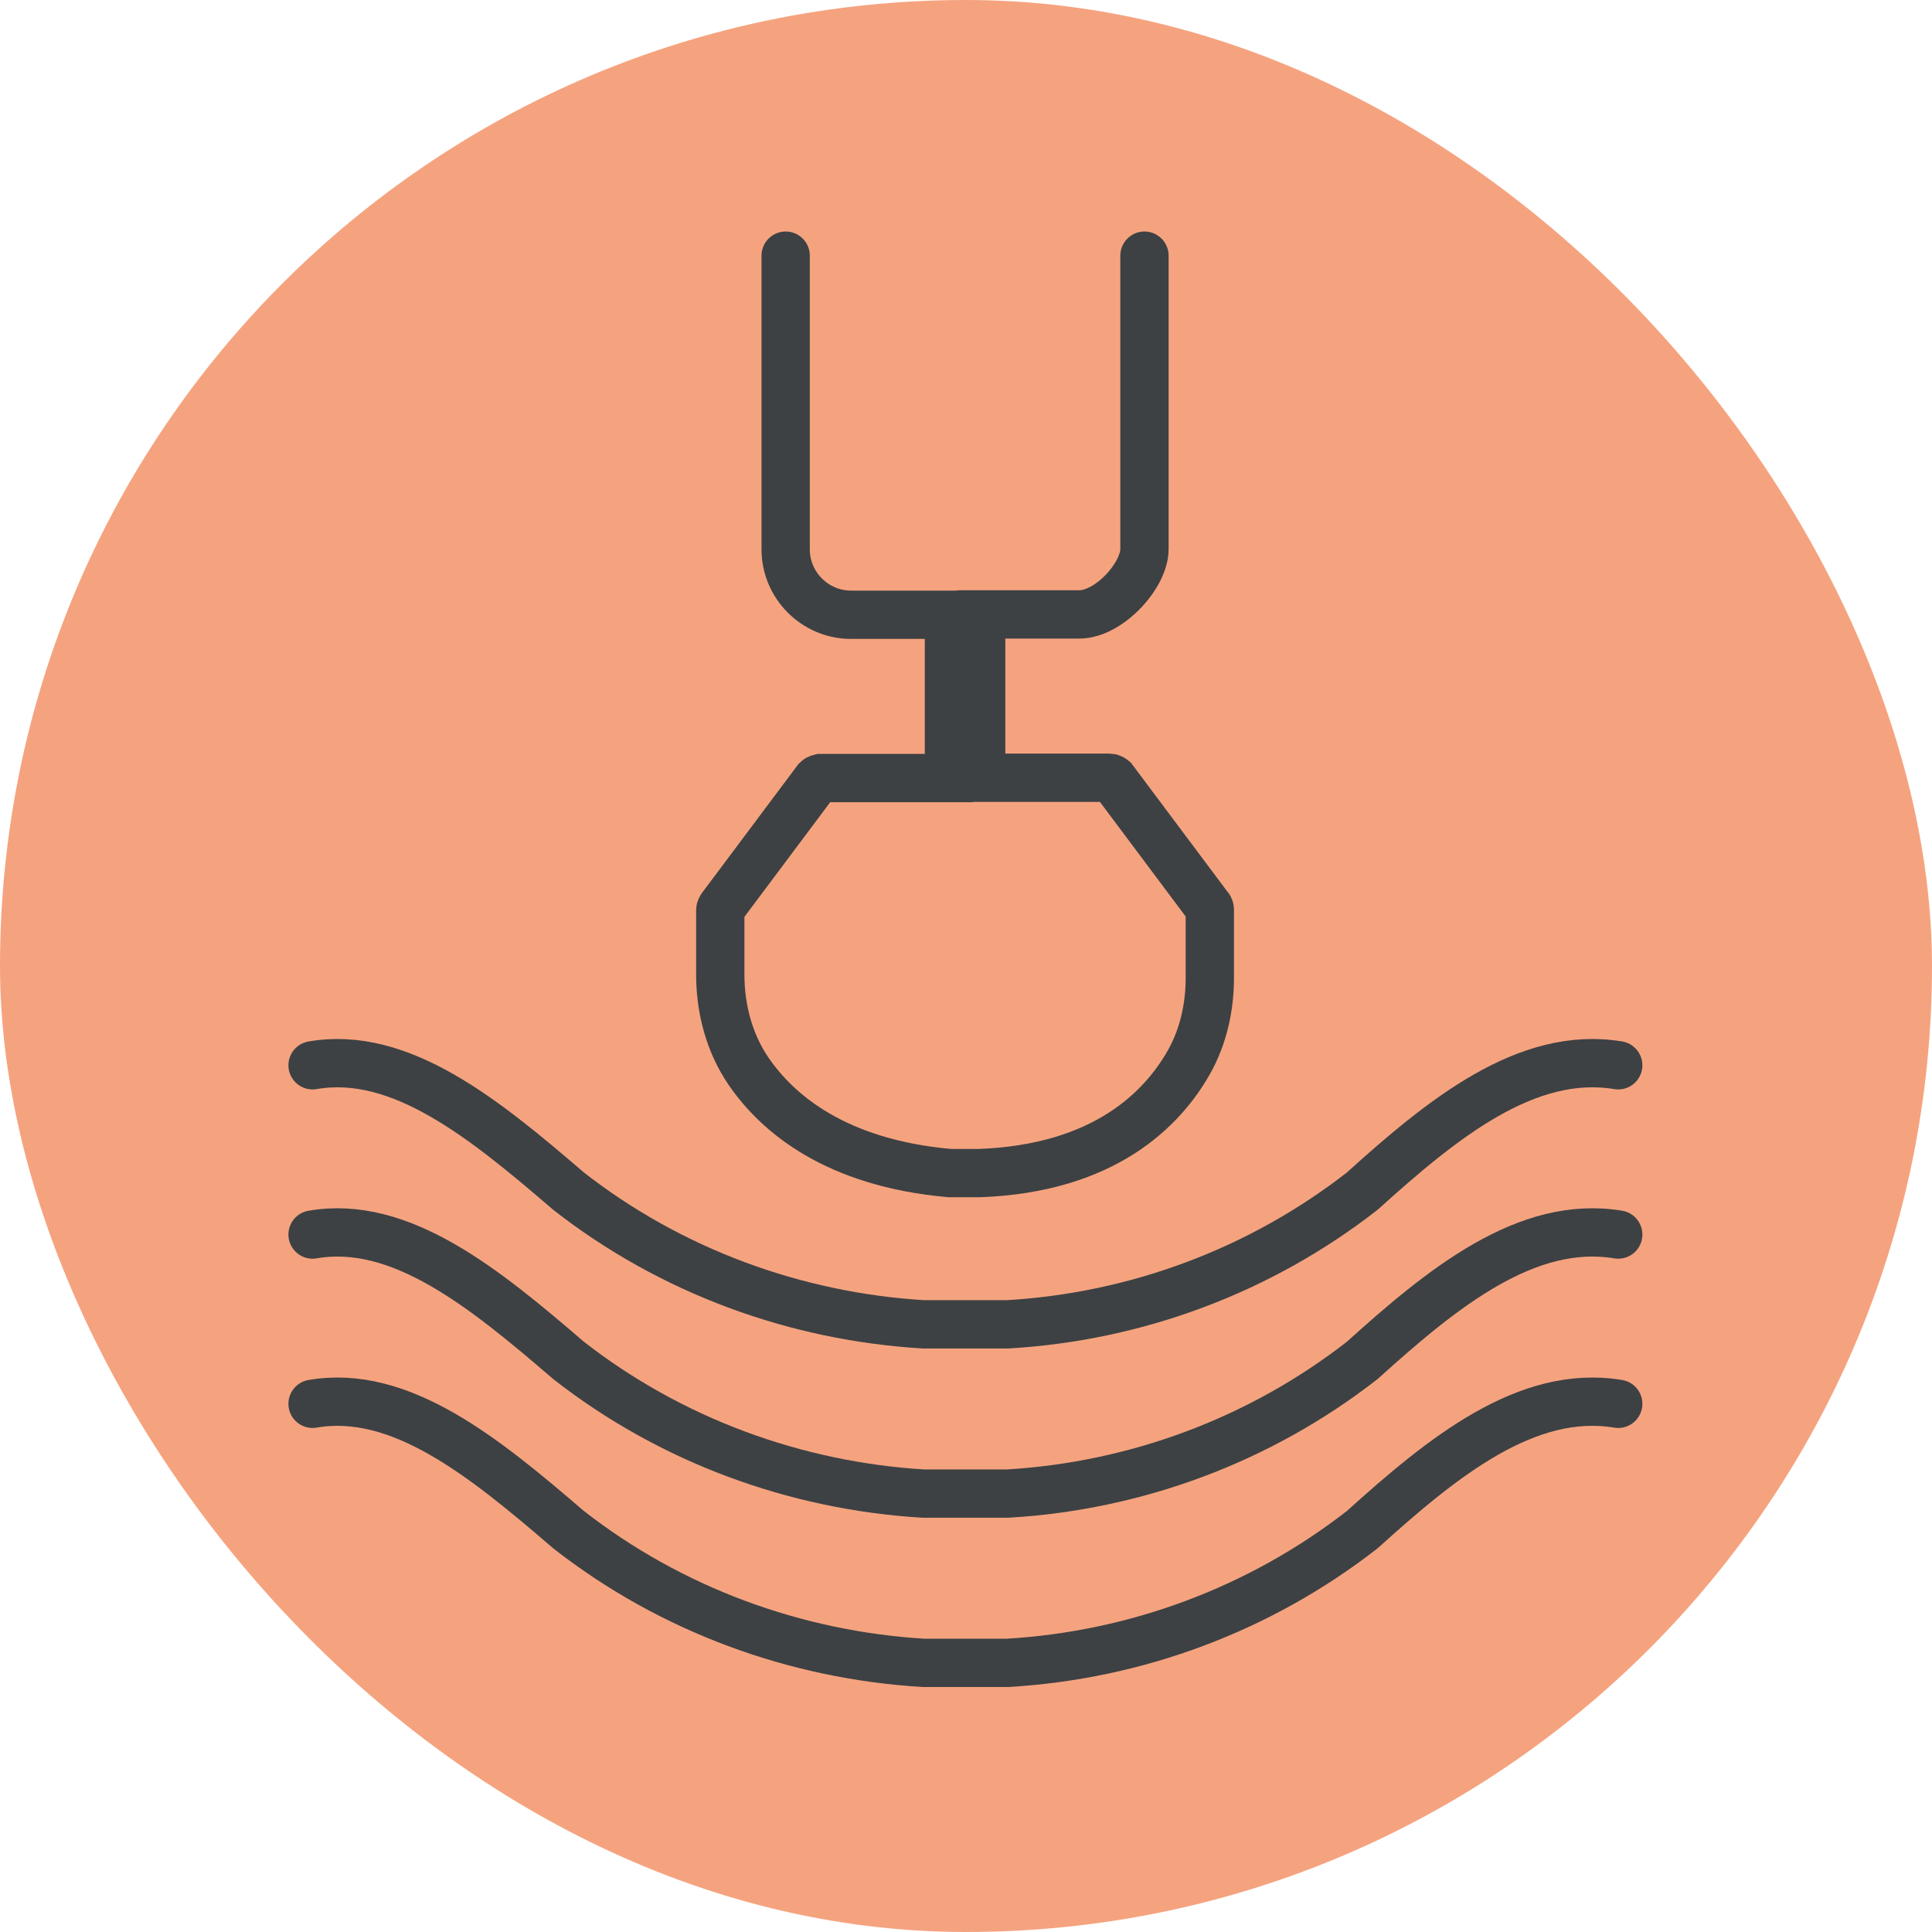
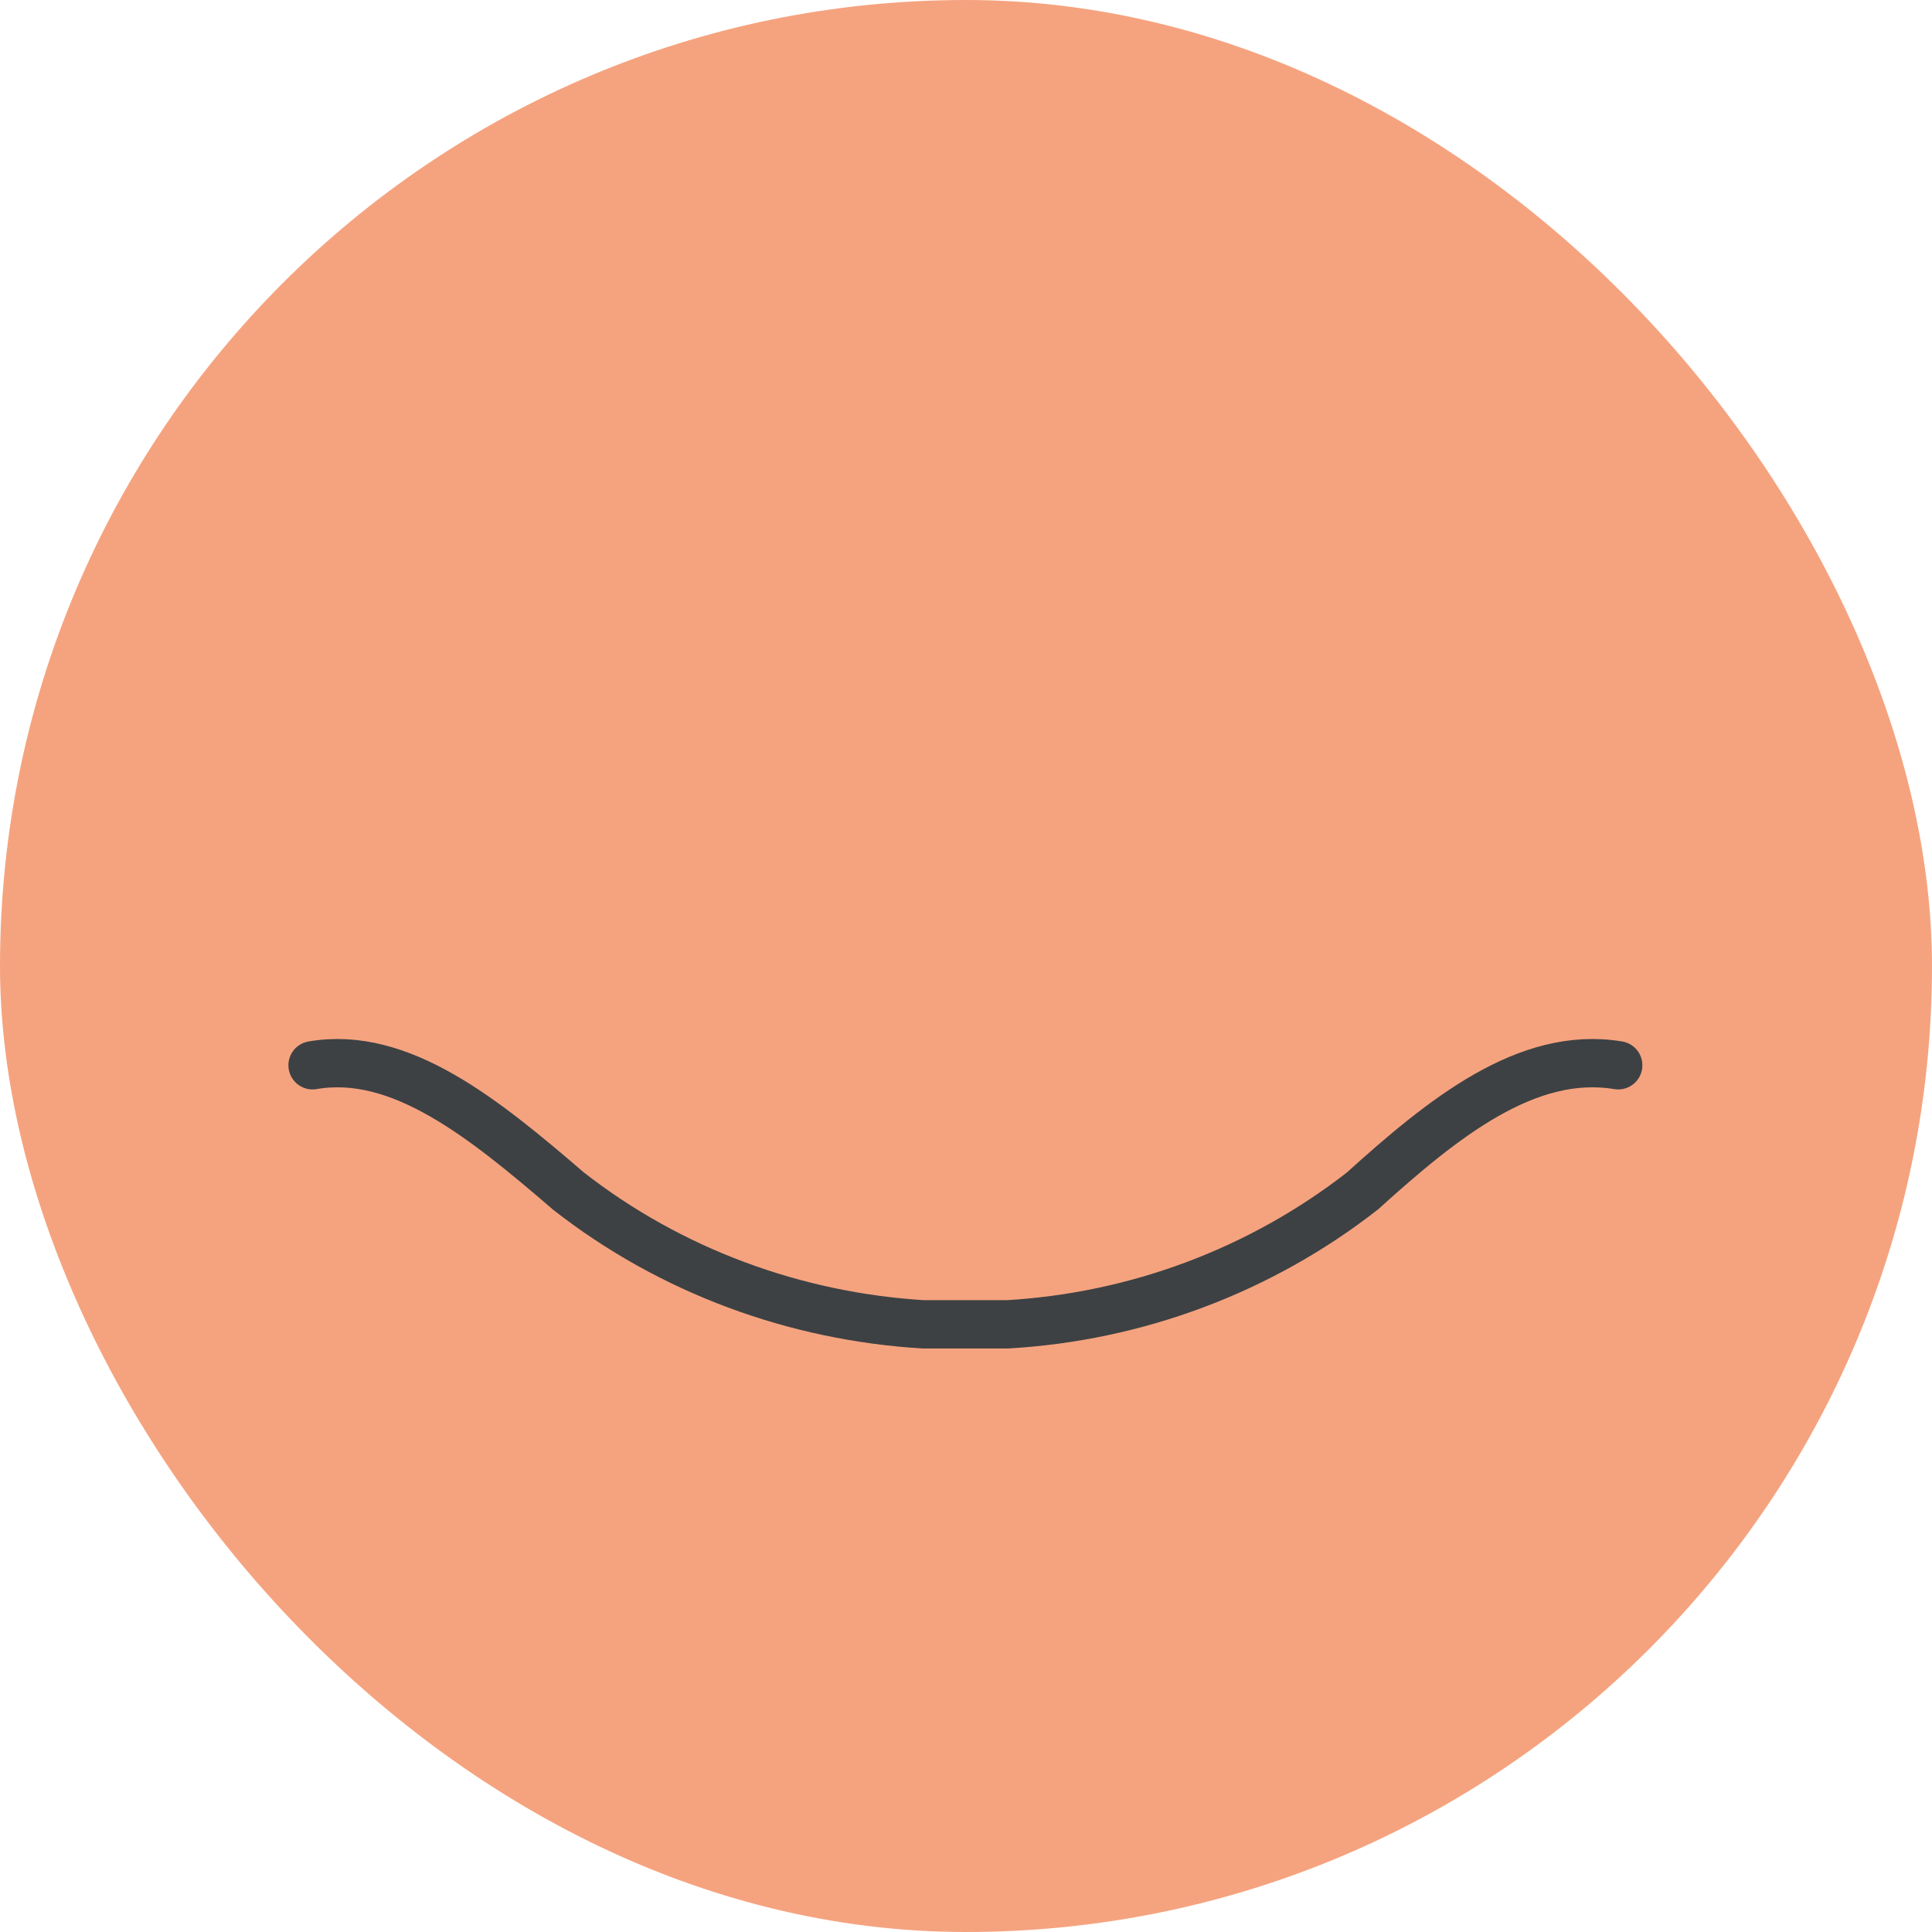
<svg xmlns="http://www.w3.org/2000/svg" fill="none" viewBox="0 0 64 64" height="64" width="64">
  <rect fill="#F5A37F" rx="32" height="64" width="64" />
-   <path stroke-linecap="round" stroke-width="1.6" stroke="#3D4144" d="M26.026 8.469V18.199C26.026 19.39 27.001 20.365 28.192 20.365H31.435V25.774H27.176C27.176 25.774 27.093 25.794 27.063 25.825L23.891 30.064C23.891 30.064 23.86 30.116 23.86 30.146V32.281C23.86 33.42 24.158 34.55 24.794 35.483C25.759 36.89 27.679 38.522 31.456 38.86H32.451C36.598 38.706 38.517 36.725 39.39 35.176C39.862 34.334 40.077 33.369 40.077 32.394V30.136C40.077 30.136 40.077 30.074 40.047 30.054L36.875 25.815C36.875 25.815 36.813 25.764 36.762 25.764H32.503V20.354H35.746C36.742 20.354 37.912 19.061 37.912 18.189V8.469" />
  <path stroke-linecap="round" stroke-width="1.6" stroke="#3D4144" d="M53.606 35.289C50.578 34.786 47.786 37.055 45.128 39.456C41.73 42.105 37.615 43.624 33.376 43.87H30.584C26.345 43.613 22.219 42.105 18.832 39.456C16.04 37.055 13.258 34.786 10.354 35.289" />
-   <path stroke-linecap="round" stroke-width="1.6" stroke="#3D4144" d="M53.606 40.896C50.578 40.393 47.786 42.661 45.128 45.063C41.73 47.711 37.615 49.23 33.376 49.477H30.584C26.345 49.22 22.219 47.711 18.832 45.063C16.04 42.661 13.258 40.393 10.354 40.896" />
-   <path stroke-linecap="round" stroke-width="1.6" stroke="#3D4144" d="M53.606 46.503C50.578 46 47.786 48.268 45.128 50.67C41.73 53.318 37.615 54.837 33.376 55.084H30.584C26.345 54.827 22.219 53.318 18.832 50.67C16.04 48.268 13.258 46 10.354 46.503" />
</svg>